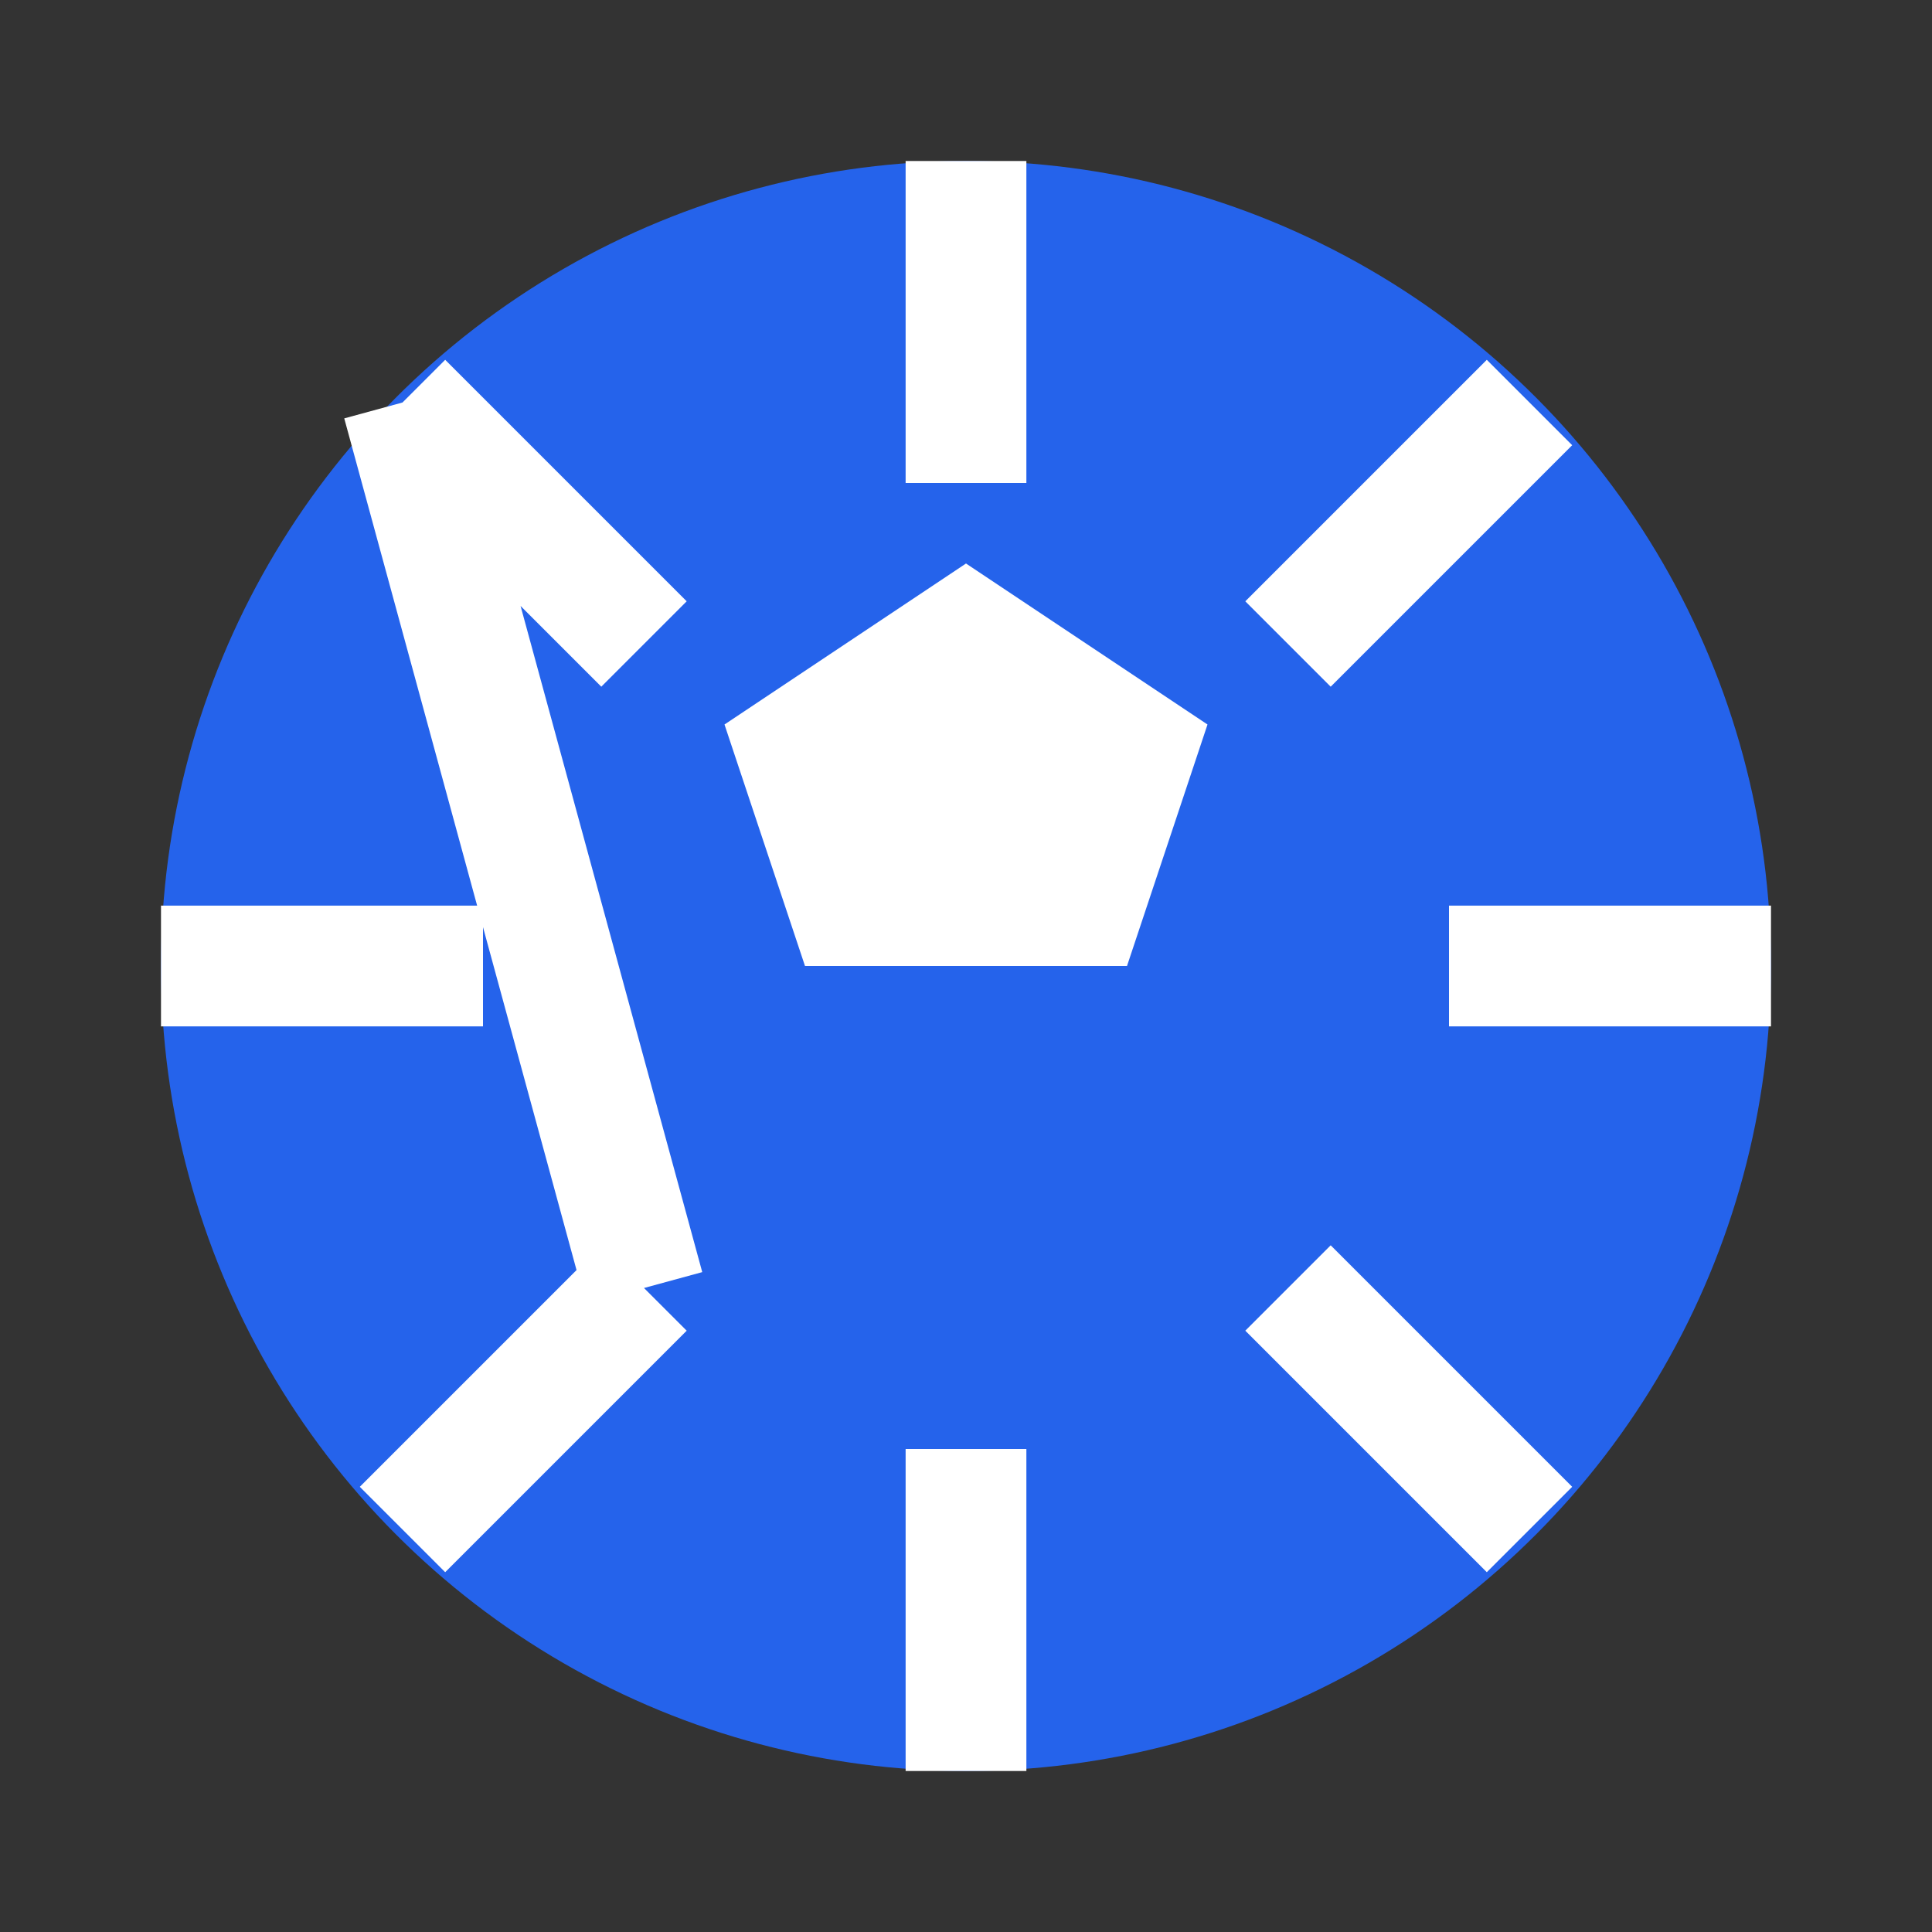
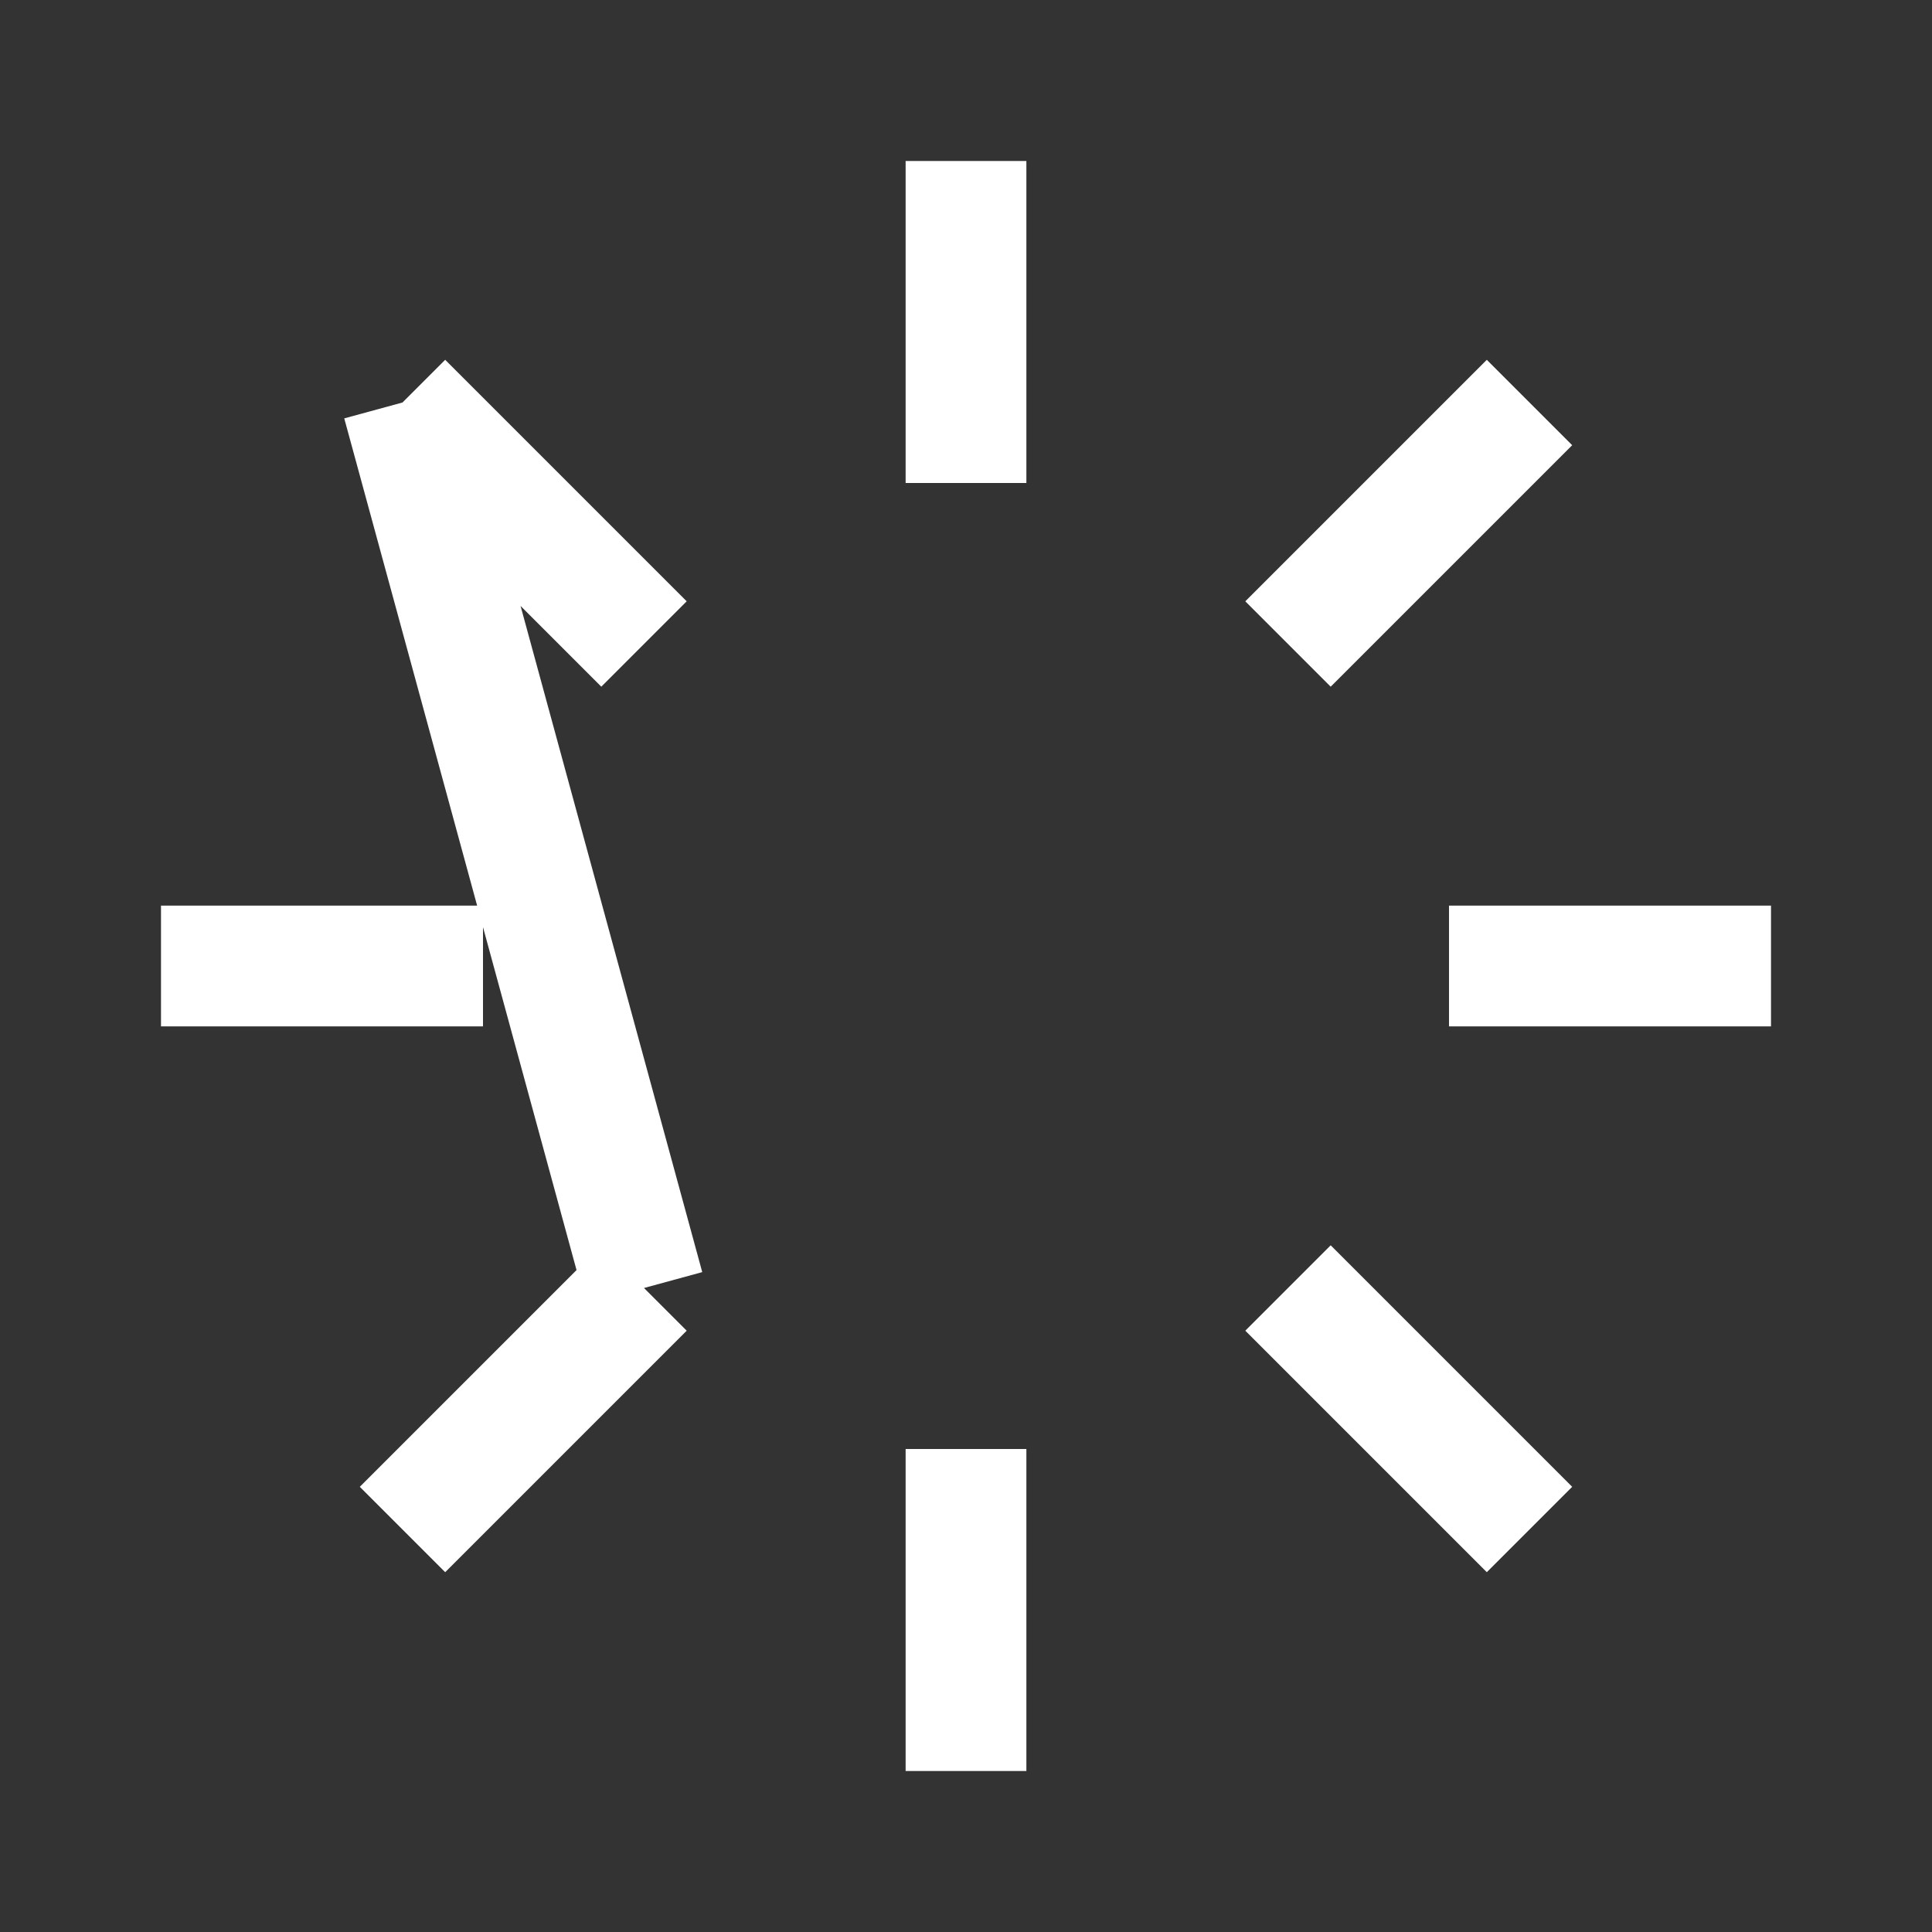
<svg xmlns="http://www.w3.org/2000/svg" width="512" height="512" viewBox="0 0 24 24">
  <rect x="0" y="0" width="24" height="24" fill="#333333" stroke="none" />
-   <circle cx="12" cy="12" r="10" fill="#2563eb" />
  <path d="M12 2v4m0 12v4m10-10h-4m-12 0H2m3-7l3 3M5 19l3-3m8-8l3-3m0 14l-3-3m-8 0L5 5" stroke="white" stroke-width="1.5" />
-   <path d="M12 7l3 2-1 3h-4l-1-3 3-2z" fill="white" />
</svg>